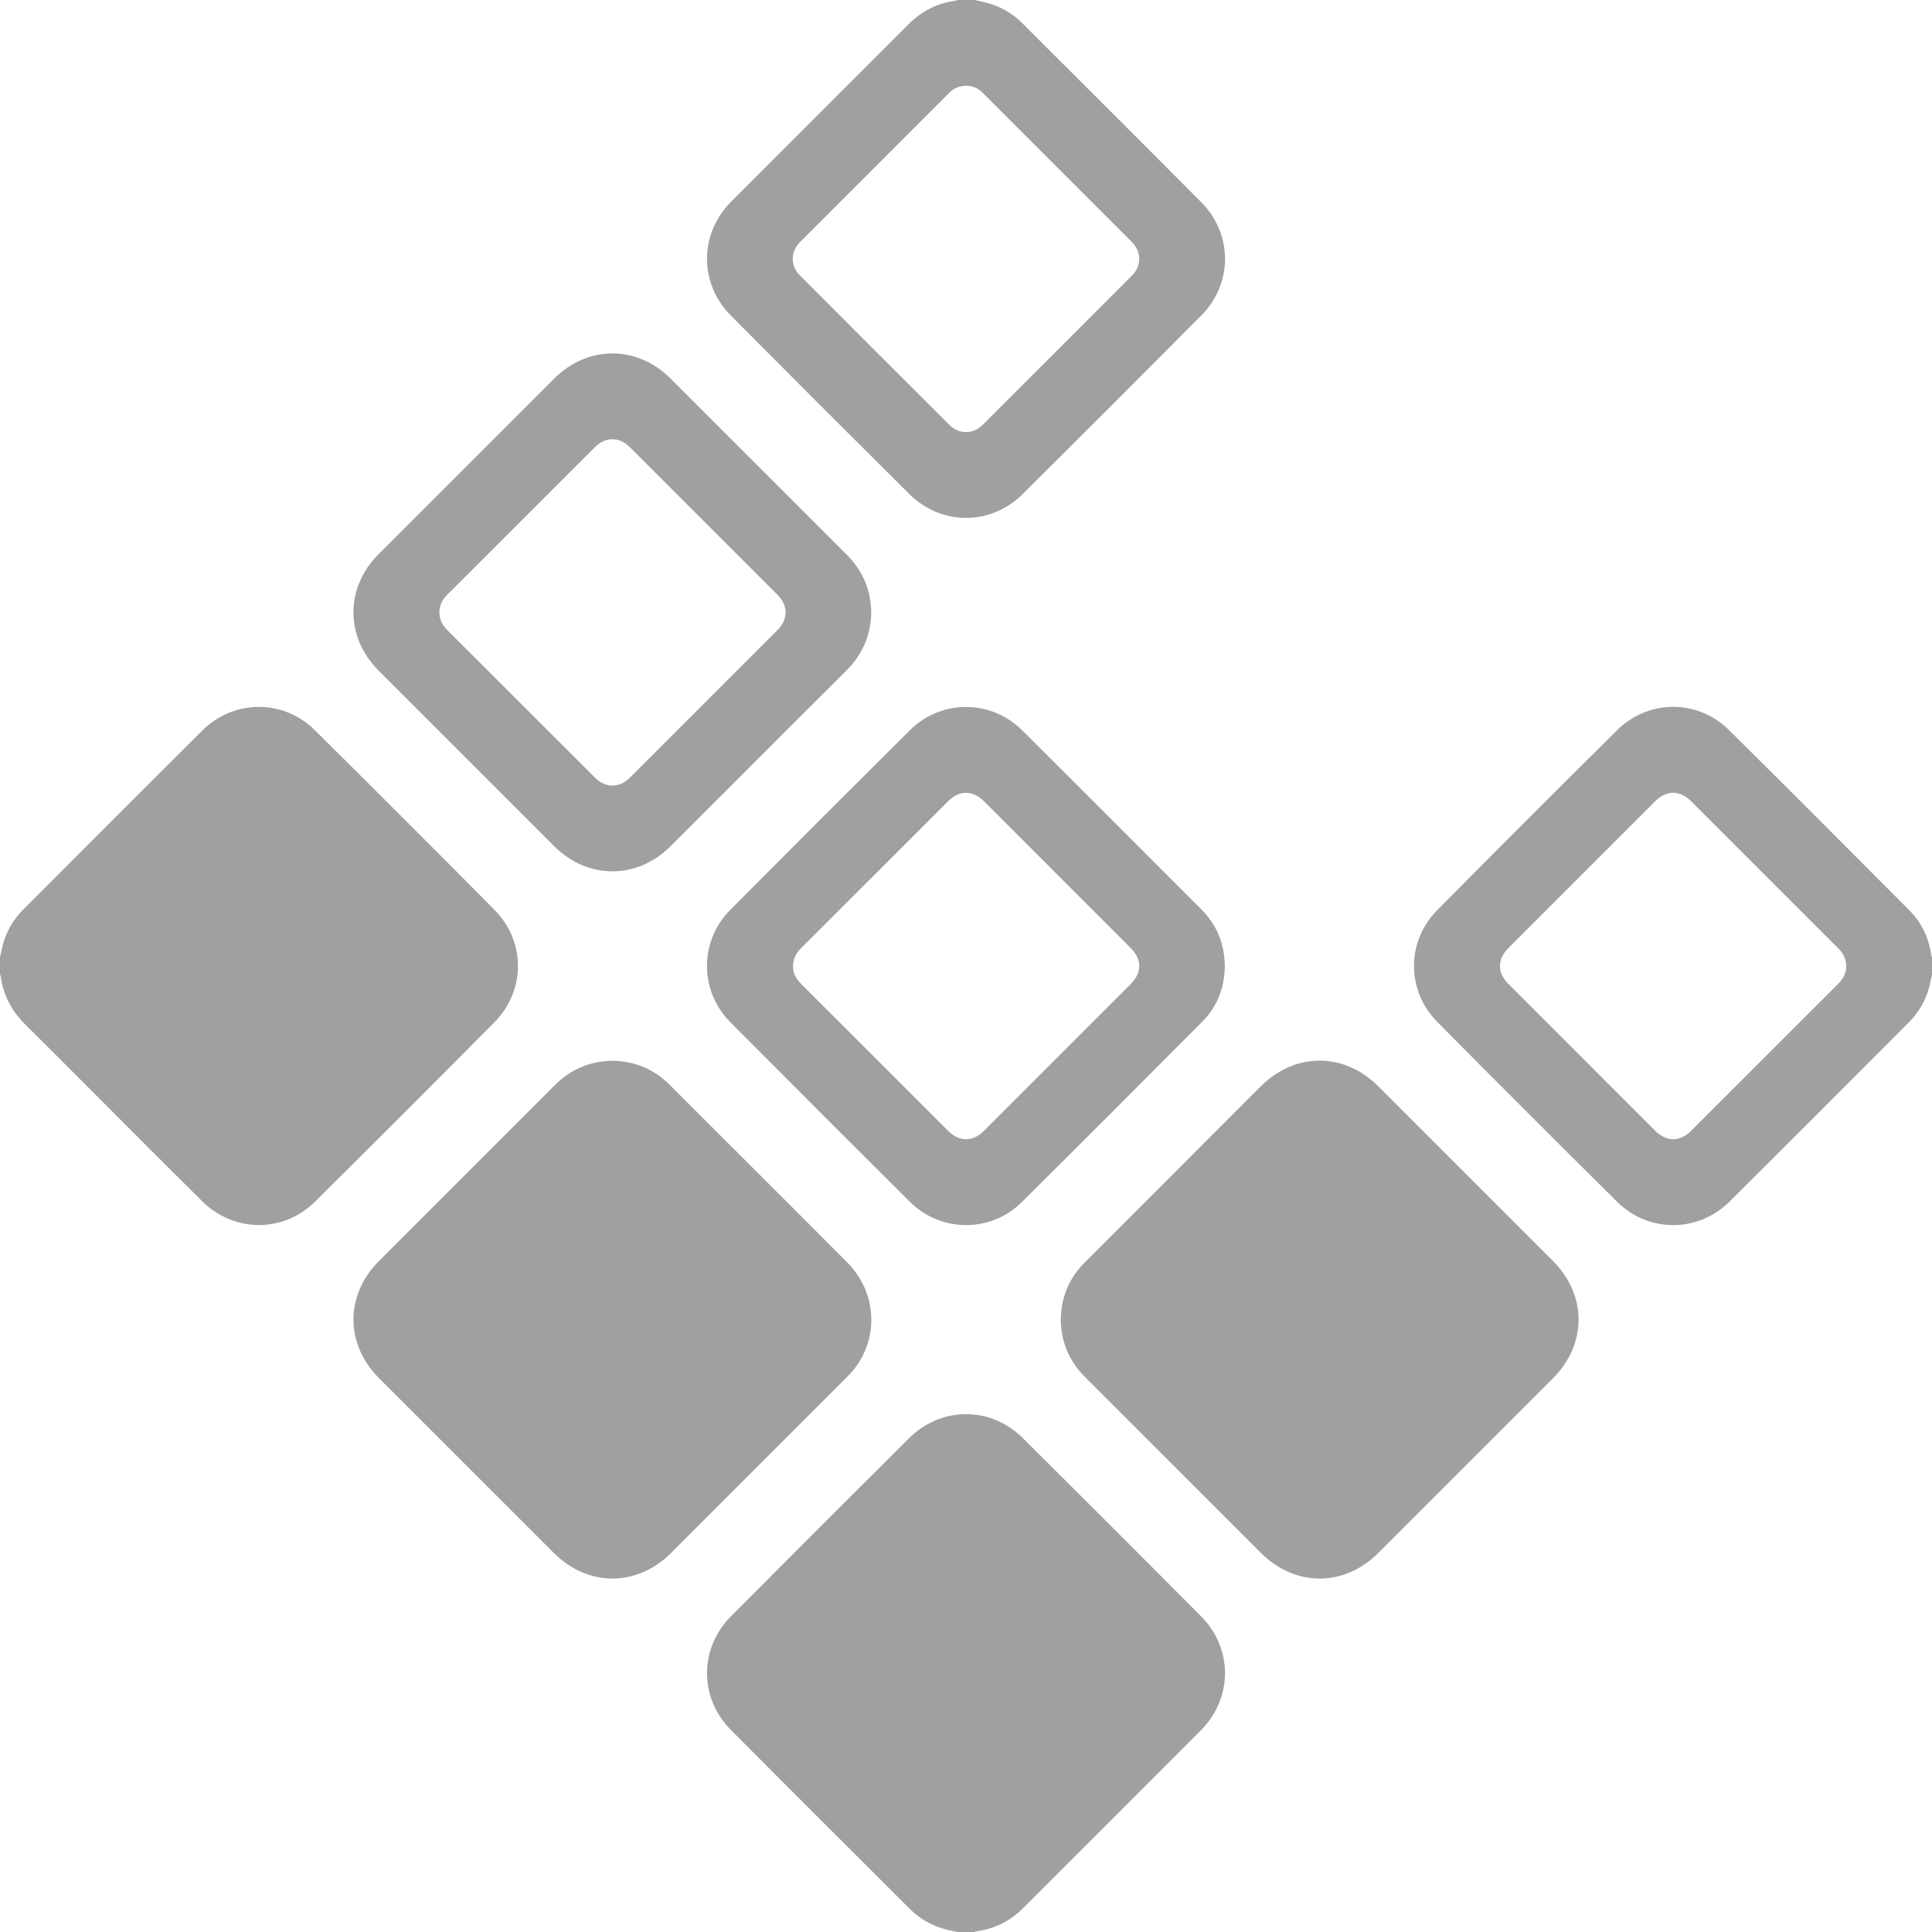
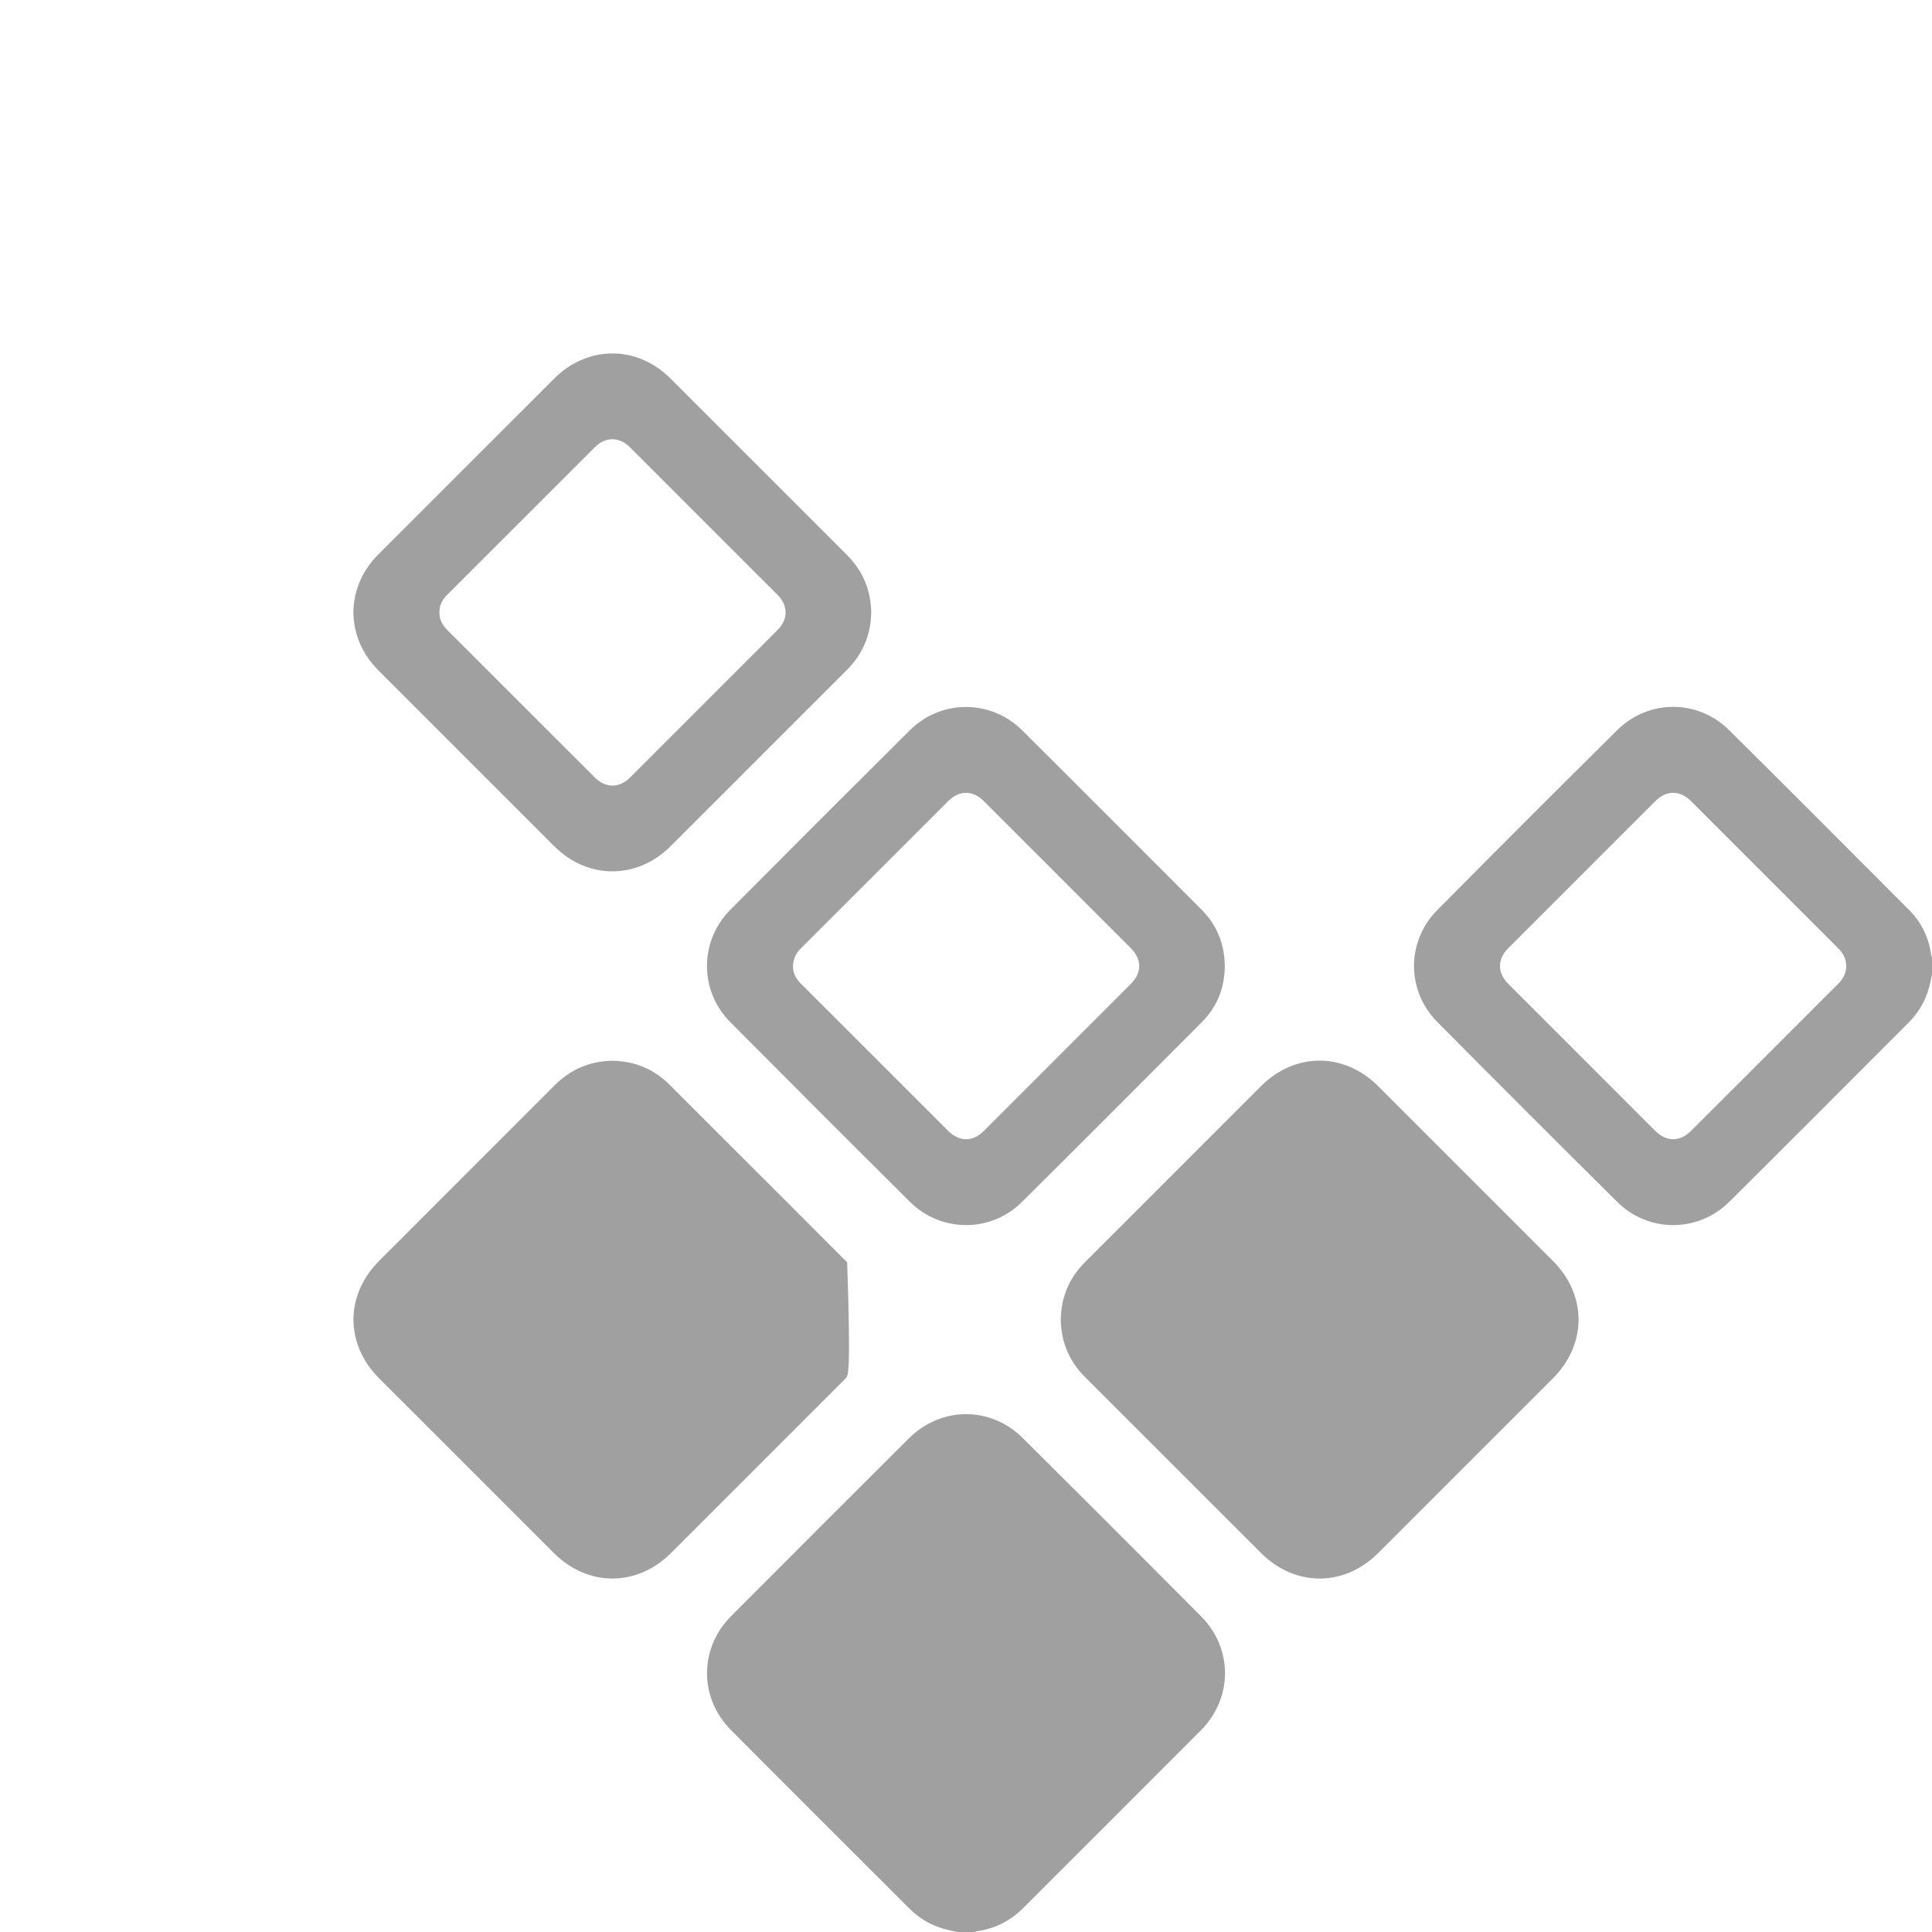
<svg xmlns="http://www.w3.org/2000/svg" fill="none" viewBox="0 0 51 51" height="51" width="51">
  <g clip-path="url(#clip0_1_707)" id="Frame">
-     <path fill="#A0A0A0" d="M0 25.276C0.028 25.151 0.051 25.025 0.086 24.902C0.185 24.561 0.36 24.263 0.611 24.012C2.189 22.433 3.764 20.851 5.348 19.278C6.174 18.458 7.482 18.453 8.308 19.272C9.896 20.846 11.477 22.428 13.052 24.016C13.879 24.849 13.88 26.15 13.054 26.983C11.482 28.568 9.903 30.146 8.318 31.719C7.483 32.547 6.181 32.543 5.341 31.713C4.328 30.713 3.326 29.702 2.32 28.696C1.774 28.15 1.231 27.602 0.682 27.06C0.318 26.701 0.084 26.28 0.019 25.769C0.017 25.754 0.007 25.739 0 25.724C0 25.575 0 25.425 0 25.276H0Z" id="Vector" />
    <path fill="#A0A0A0" d="M25.276 51C25.155 50.973 25.033 50.951 24.915 50.917C24.565 50.817 24.261 50.637 24.004 50.379C22.434 48.81 20.861 47.243 19.296 45.669C18.451 44.82 18.453 43.512 19.298 42.663C20.858 41.096 22.423 39.533 23.989 37.972C24.844 37.12 26.149 37.115 27.003 37.965C28.575 39.527 30.141 41.094 31.704 42.665C32.552 43.518 32.547 44.827 31.697 45.68C30.138 47.243 28.576 48.802 27.015 50.363C26.672 50.706 26.264 50.916 25.781 50.98C25.762 50.982 25.743 50.993 25.724 51H25.276L25.276 51Z" id="Vector_2" />
-     <path fill="#A0A0A0" d="M25.724 0C25.817 0.02 25.909 0.038 26.001 0.061C26.38 0.154 26.711 0.336 26.987 0.613C28.564 2.187 30.143 3.76 31.713 5.341C32.548 6.181 32.545 7.489 31.711 8.328C30.142 9.905 28.57 11.478 26.993 13.046C26.153 13.88 24.846 13.879 24.006 13.044C22.432 11.479 20.862 9.909 19.297 8.335C18.448 7.483 18.453 6.173 19.304 5.32C20.862 3.757 22.425 2.198 23.986 0.637C24.328 0.294 24.737 0.084 25.219 0.02C25.239 0.018 25.258 0.007 25.276 0C25.426 0 25.575 0 25.725 0L25.724 0ZM25.504 2.264C25.325 2.264 25.178 2.329 25.055 2.452C23.743 3.764 22.431 5.075 21.12 6.388C20.865 6.644 20.861 7.015 21.114 7.269C22.427 8.586 23.742 9.9 25.058 11.213C25.315 11.47 25.683 11.472 25.938 11.216C27.255 9.903 28.57 8.589 29.883 7.272C30.137 7.017 30.135 6.647 29.881 6.391C28.567 5.075 27.252 3.761 25.937 2.447C25.817 2.327 25.672 2.265 25.504 2.264H25.504Z" id="Vector_3" />
    <path fill="#A0A0A0" d="M51 25.724C50.974 25.841 50.953 25.959 50.921 26.074C50.823 26.425 50.646 26.731 50.389 26.988C48.811 28.567 47.236 30.15 45.652 31.722C44.826 32.542 43.518 32.547 42.692 31.728C41.101 30.151 39.516 28.567 37.939 26.975C37.123 26.151 37.122 24.85 37.938 24.026C39.515 22.434 41.099 20.849 42.691 19.273C43.516 18.456 44.815 18.454 45.641 19.271C47.236 20.849 48.819 22.442 50.404 24.031C50.727 24.355 50.915 24.752 50.978 25.206C50.982 25.23 50.993 25.252 51 25.276V25.724L51 25.724ZM48.736 25.506C48.737 25.315 48.656 25.164 48.523 25.032C47.228 23.738 45.935 22.444 44.641 21.15C44.346 20.855 43.99 20.854 43.697 21.147C42.402 22.441 41.108 23.735 39.814 25.03C39.522 25.322 39.523 25.679 39.817 25.973C41.108 27.265 42.399 28.556 43.69 29.847C43.991 30.148 44.344 30.148 44.643 29.849C45.022 29.471 45.4 29.092 45.779 28.714C46.691 27.801 47.604 26.888 48.517 25.977C48.65 25.845 48.735 25.696 48.736 25.506Z" id="Vector_4" />
-     <path fill="#A0A0A0" d="M16.162 28.002C16.754 28.009 17.261 28.219 17.68 28.639C18.211 29.171 18.742 29.702 19.274 30.233C20.304 31.263 21.336 32.29 22.363 33.323C23.151 34.115 23.215 35.324 22.521 36.173C22.461 36.247 22.394 36.315 22.326 36.383C20.789 37.921 19.252 39.458 17.714 40.995C16.813 41.895 15.519 41.895 14.618 40.993C13.08 39.456 11.543 37.919 10.005 36.381C9.105 35.48 9.106 34.186 10.007 33.285C11.55 31.741 13.095 30.199 14.637 28.654C15.059 28.23 15.565 28.012 16.162 28.001V28.002Z" id="Vector_5" />
+     <path fill="#A0A0A0" d="M16.162 28.002C16.754 28.009 17.261 28.219 17.68 28.639C18.211 29.171 18.742 29.702 19.274 30.233C20.304 31.263 21.336 32.29 22.363 33.323C22.461 36.247 22.394 36.315 22.326 36.383C20.789 37.921 19.252 39.458 17.714 40.995C16.813 41.895 15.519 41.895 14.618 40.993C13.08 39.456 11.543 37.919 10.005 36.381C9.105 35.48 9.106 34.186 10.007 33.285C11.55 31.741 13.095 30.199 14.637 28.654C15.059 28.23 15.565 28.012 16.162 28.001V28.002Z" id="Vector_5" />
    <path fill="#A0A0A0" d="M28.002 34.839C28.009 34.242 28.223 33.734 28.647 33.312C29.493 32.468 30.337 31.622 31.183 30.776C31.884 30.075 32.585 29.373 33.286 28.672C34.188 27.773 35.481 27.773 36.382 28.674C37.92 30.211 39.458 31.749 40.995 33.287C41.895 34.188 41.895 35.482 40.995 36.383C39.458 37.921 37.92 39.459 36.382 40.996C35.481 41.896 34.187 41.894 33.286 40.994C31.739 39.448 30.194 37.901 28.646 36.355C28.226 35.936 28.012 35.431 28.001 34.839H28.002Z" id="Vector_6" />
    <path fill="#A0A0A0" d="M32.332 25.503C32.325 26.073 32.135 26.571 31.733 26.974C30.148 28.565 28.564 30.155 26.969 31.736C26.156 32.543 24.841 32.539 24.027 31.732C22.437 30.153 20.853 28.568 19.274 26.978C18.457 26.155 18.459 24.841 19.277 24.018C20.854 22.431 22.435 20.849 24.022 19.273C24.844 18.457 26.16 18.46 26.982 19.278C28.566 20.852 30.142 22.433 31.719 24.013C32.128 24.423 32.326 24.925 32.332 25.504V25.503ZM20.934 25.526C20.933 25.693 21.017 25.842 21.15 25.974C22.442 27.264 23.733 28.556 25.024 29.847C25.326 30.148 25.676 30.149 25.976 29.849C27.267 28.558 28.558 27.267 29.849 25.975C30.149 25.675 30.148 25.325 29.846 25.024C28.555 23.732 27.264 22.441 25.973 21.15C25.678 20.855 25.324 20.854 25.03 21.148C24.551 21.626 24.073 22.105 23.595 22.583C22.776 23.401 21.958 24.221 21.138 25.038C21.008 25.168 20.933 25.317 20.934 25.526H20.934Z" id="Vector_7" />
    <path fill="#A0A0A0" d="M22.998 16.166C22.989 16.763 22.773 17.27 22.349 17.693C21.3 18.738 20.254 19.787 19.206 20.835C18.704 21.336 18.203 21.839 17.7 22.34C16.815 23.222 15.515 23.222 14.631 22.339C13.085 20.793 11.538 19.247 9.992 17.7C9.11 16.817 9.109 15.514 9.991 14.631C11.537 13.084 13.083 11.537 14.631 9.992C15.515 9.109 16.817 9.11 17.7 9.992C19.25 11.541 20.798 13.091 22.349 14.64C22.772 15.062 22.989 15.569 22.998 16.166H22.998ZM11.6 16.161C11.596 16.352 11.678 16.502 11.811 16.635C13.109 17.931 14.405 19.229 15.703 20.525C15.985 20.807 16.346 20.809 16.628 20.528C17.929 19.228 19.229 17.928 20.528 16.628C20.809 16.346 20.807 15.985 20.525 15.703C19.226 14.402 17.925 13.102 16.625 11.803C16.348 11.526 15.985 11.525 15.708 11.8C15.484 12.021 15.262 12.245 15.039 12.468C13.962 13.545 12.886 14.623 11.807 15.699C11.678 15.828 11.598 15.976 11.6 16.161Z" id="Vector_8" />
  </g>
  <defs>
    <clipPath id="clip0_1_707">
      <rect fill="white" height="51" width="51" />
    </clipPath>
  </defs>
</svg>